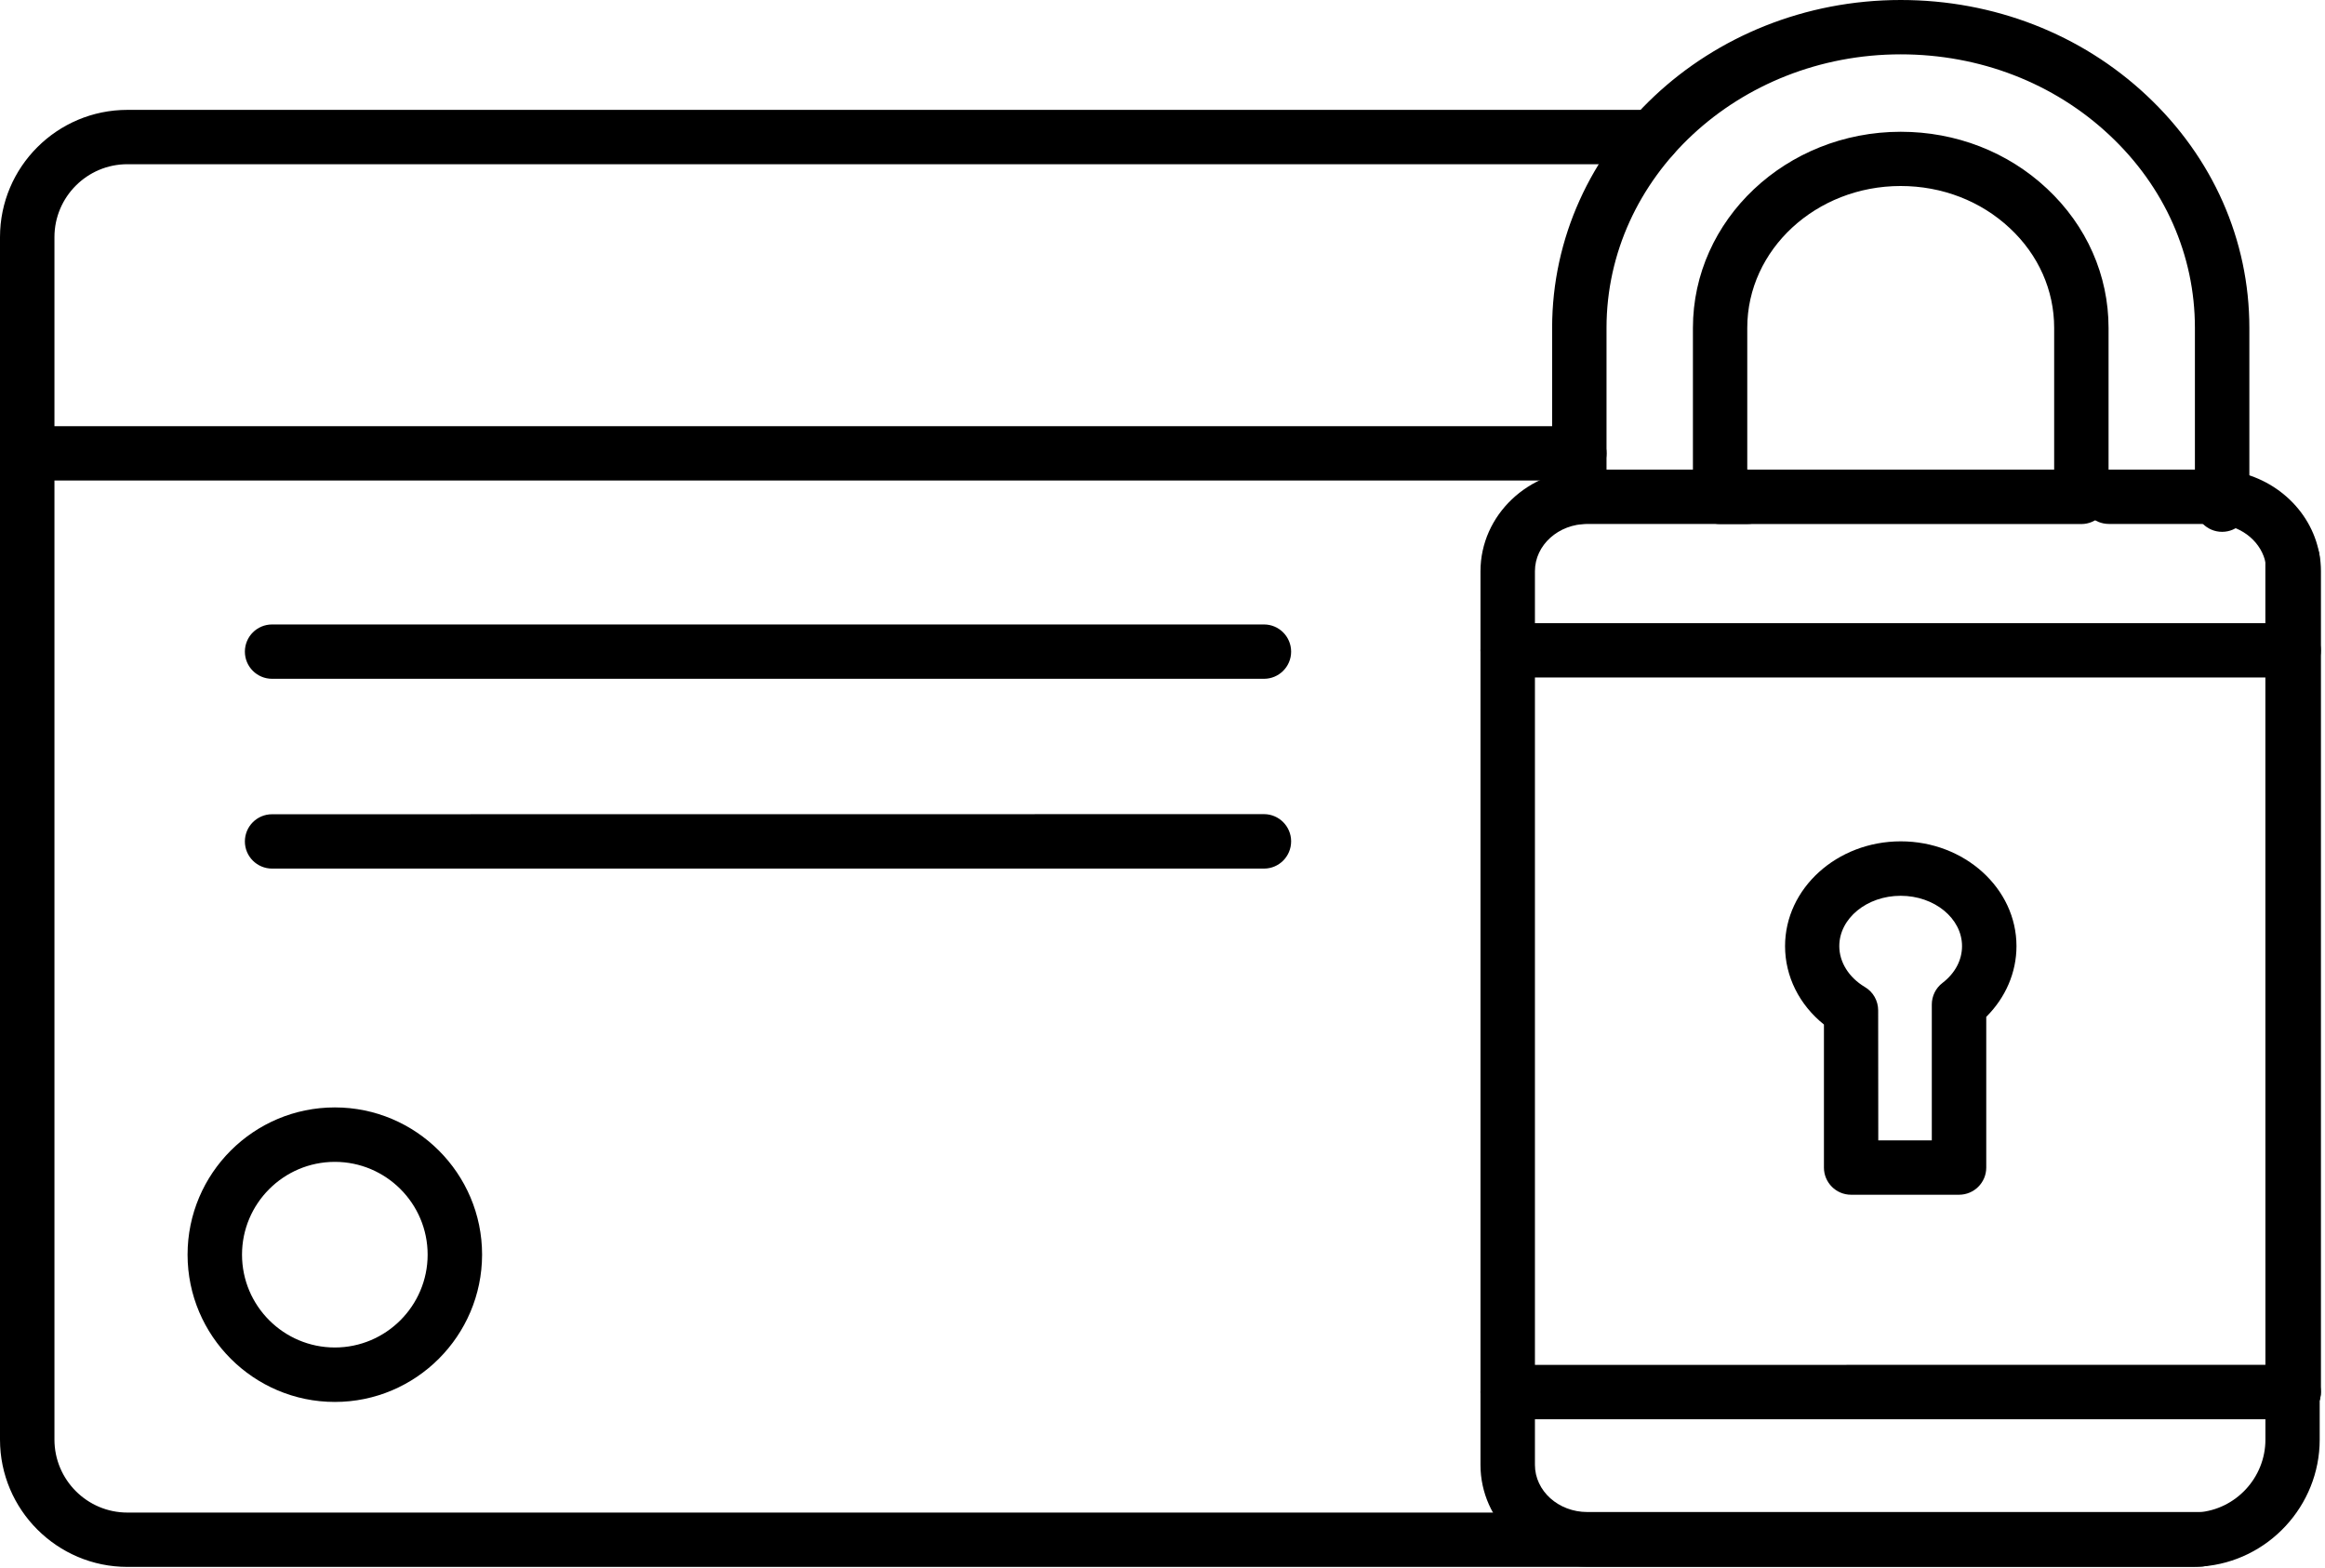
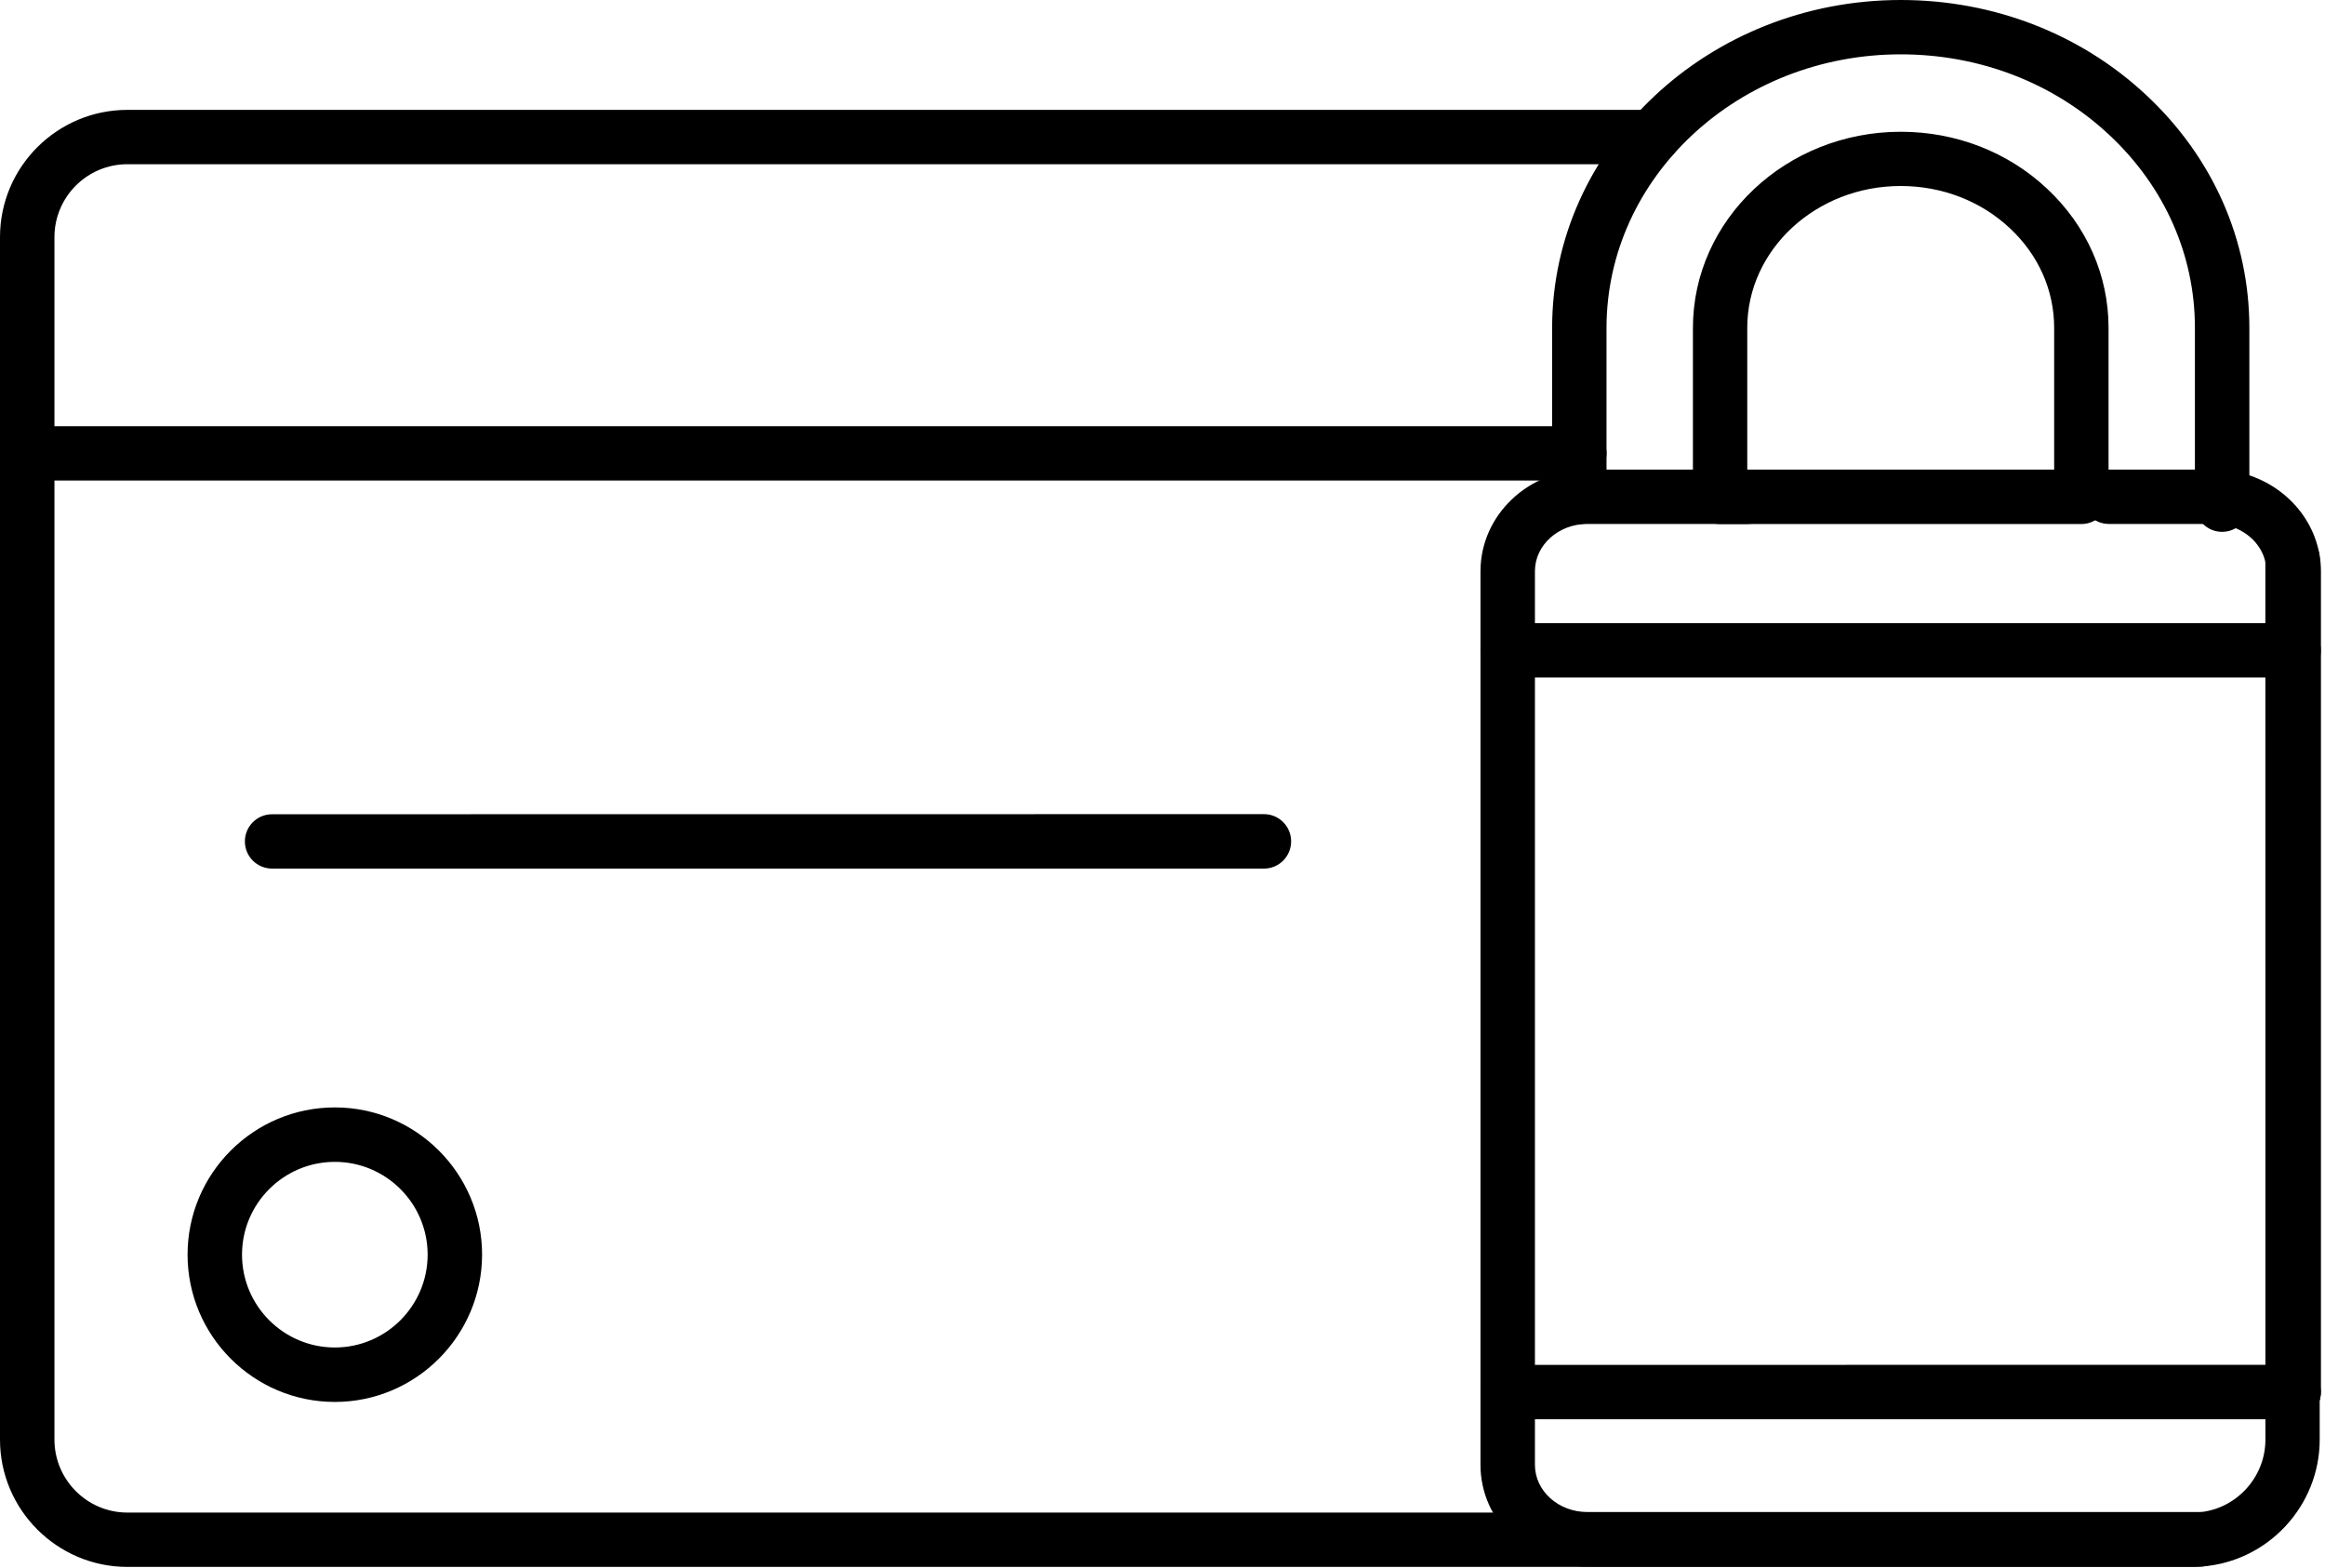
<svg xmlns="http://www.w3.org/2000/svg" width="43" height="29" viewBox="0 0 43 29" fill="none">
  <path d="M40.547 28.979H2.356C1.057 28.979 0 27.921 0 26.625V4.386C0 3.087 1.057 2.032 2.356 2.032H30.56C30.838 2.032 31.063 2.257 31.063 2.534C31.063 2.812 30.838 3.037 30.56 3.037H2.356C1.612 3.037 1.007 3.642 1.007 4.386V26.624C1.007 27.368 1.612 27.974 2.356 27.974H40.547C40.584 27.974 40.62 27.972 40.654 27.97C41.351 27.918 41.898 27.327 41.898 26.626L41.897 10.331C41.897 10.054 42.122 9.829 42.399 9.829C42.676 9.829 42.902 10.054 42.902 10.331V26.624C42.902 27.849 41.947 28.879 40.728 28.971C40.663 28.977 40.603 28.979 40.547 28.979Z" fill="black" />
  <path d="M29.208 8.887H0.505C0.228 8.887 0.002 8.662 0.002 8.384C0.002 8.107 0.228 7.882 0.505 7.882H29.21C29.487 7.882 29.712 8.107 29.712 8.384C29.712 8.662 29.485 8.887 29.208 8.887Z" fill="black" />
  <path d="M6.193 25.928C4.692 25.928 3.469 24.706 3.469 23.204C3.469 21.702 4.69 20.481 6.193 20.481C7.693 20.481 8.916 21.702 8.916 23.204C8.914 24.705 7.693 25.928 6.193 25.928ZM6.193 21.488C5.245 21.488 4.476 22.259 4.476 23.204C4.476 24.152 5.247 24.921 6.193 24.921C7.138 24.921 7.909 24.15 7.909 23.204C7.909 22.257 7.138 21.488 6.193 21.488Z" fill="black" />
  <path d="M40.69 28.973H29.357C28.267 28.973 27.381 28.13 27.381 27.093V10.565C27.381 9.528 28.267 8.685 29.357 8.685H32.321C32.599 8.685 32.824 8.91 32.824 9.187C32.824 9.465 32.599 9.69 32.321 9.69H29.357C28.822 9.69 28.388 10.082 28.388 10.563V27.091C28.388 27.574 28.822 27.964 29.357 27.964H40.69C40.967 27.964 41.192 28.19 41.192 28.467C41.192 28.748 40.967 28.973 40.69 28.973ZM42.42 26.248C42.143 26.248 41.918 26.023 41.918 25.745V10.565C41.918 10.515 41.914 10.468 41.905 10.427C41.833 10.036 41.482 9.737 41.05 9.695C41.017 9.692 40.983 9.69 40.949 9.69H39.002C38.724 9.69 38.499 9.465 38.499 9.187C38.499 8.91 38.724 8.685 39.002 8.685H40.949C41.014 8.685 41.08 8.689 41.143 8.694C42.022 8.777 42.741 9.413 42.894 10.239C42.914 10.338 42.925 10.45 42.925 10.565V25.744C42.923 26.021 42.698 26.248 42.42 26.248Z" fill="black" />
-   <path d="M36.231 22.096H34.235C33.958 22.096 33.733 21.871 33.733 21.594V18.948C33.277 18.582 33.014 18.058 33.014 17.498C33.014 16.43 33.974 15.56 35.154 15.56C36.334 15.56 37.294 16.43 37.294 17.498C37.294 17.986 37.092 18.451 36.735 18.806V21.594C36.735 21.871 36.51 22.096 36.231 22.096ZM34.738 21.091H35.728V18.579C35.728 18.422 35.8 18.274 35.925 18.179C36.159 17.999 36.287 17.757 36.287 17.498C36.287 16.985 35.777 16.567 35.152 16.567C34.527 16.567 34.017 16.985 34.017 17.498C34.017 17.795 34.194 18.078 34.491 18.255C34.644 18.345 34.736 18.509 34.736 18.687L34.738 21.091Z" fill="black" />
  <path d="M42.42 26.248H27.883C27.606 26.248 27.381 26.023 27.381 25.745C27.381 25.468 27.606 25.243 27.883 25.243L42.42 25.241C42.698 25.241 42.923 25.466 42.923 25.744C42.925 26.023 42.7 26.248 42.42 26.248Z" fill="black" />
  <path d="M42.42 12.53H27.883C27.606 12.53 27.381 12.305 27.381 12.028C27.381 11.751 27.606 11.525 27.883 11.525H42.42C42.698 11.525 42.923 11.751 42.923 12.028C42.925 12.305 42.7 12.53 42.42 12.53Z" fill="black" />
  <path d="M41.097 9.836C40.819 9.836 40.594 9.611 40.594 9.333V6.062C40.594 4.717 40.032 3.451 39.013 2.498C37.984 1.534 36.614 1.005 35.153 1.005C32.152 1.005 29.712 3.274 29.712 6.064V9.189C29.712 9.467 29.486 9.692 29.209 9.692C28.932 9.692 28.706 9.467 28.706 9.189V6.064C28.706 2.72 31.599 0 35.154 0C36.871 0 38.487 0.627 39.701 1.765C40.925 2.911 41.601 4.438 41.601 6.064V9.335C41.599 9.611 41.374 9.836 41.097 9.836Z" fill="black" />
  <path d="M38.493 9.692H31.813C31.535 9.692 31.31 9.467 31.31 9.19V6.065C31.31 4.063 33.034 2.437 35.154 2.437C36.175 2.437 37.135 2.81 37.859 3.489C38.592 4.175 38.997 5.09 38.997 6.066V9.191C38.997 9.467 38.77 9.692 38.493 9.692ZM32.315 8.685H37.991V6.063C37.991 5.369 37.701 4.714 37.171 4.22C36.635 3.718 35.918 3.44 35.152 3.44C33.587 3.44 32.315 4.616 32.315 6.063L32.315 8.685Z" fill="black" />
-   <path d="M23.377 12.554H5.032C4.754 12.554 4.529 12.329 4.529 12.052C4.529 11.774 4.754 11.549 5.032 11.549H23.377C23.654 11.549 23.879 11.774 23.879 12.052C23.879 12.329 23.654 12.554 23.377 12.554Z" fill="black" />
  <path d="M23.377 16.064H5.032C4.754 16.064 4.529 15.839 4.529 15.562C4.529 15.284 4.754 15.059 5.032 15.059L23.377 15.057C23.654 15.057 23.879 15.283 23.879 15.56C23.879 15.839 23.654 16.064 23.377 16.064Z" fill="black" />
</svg>